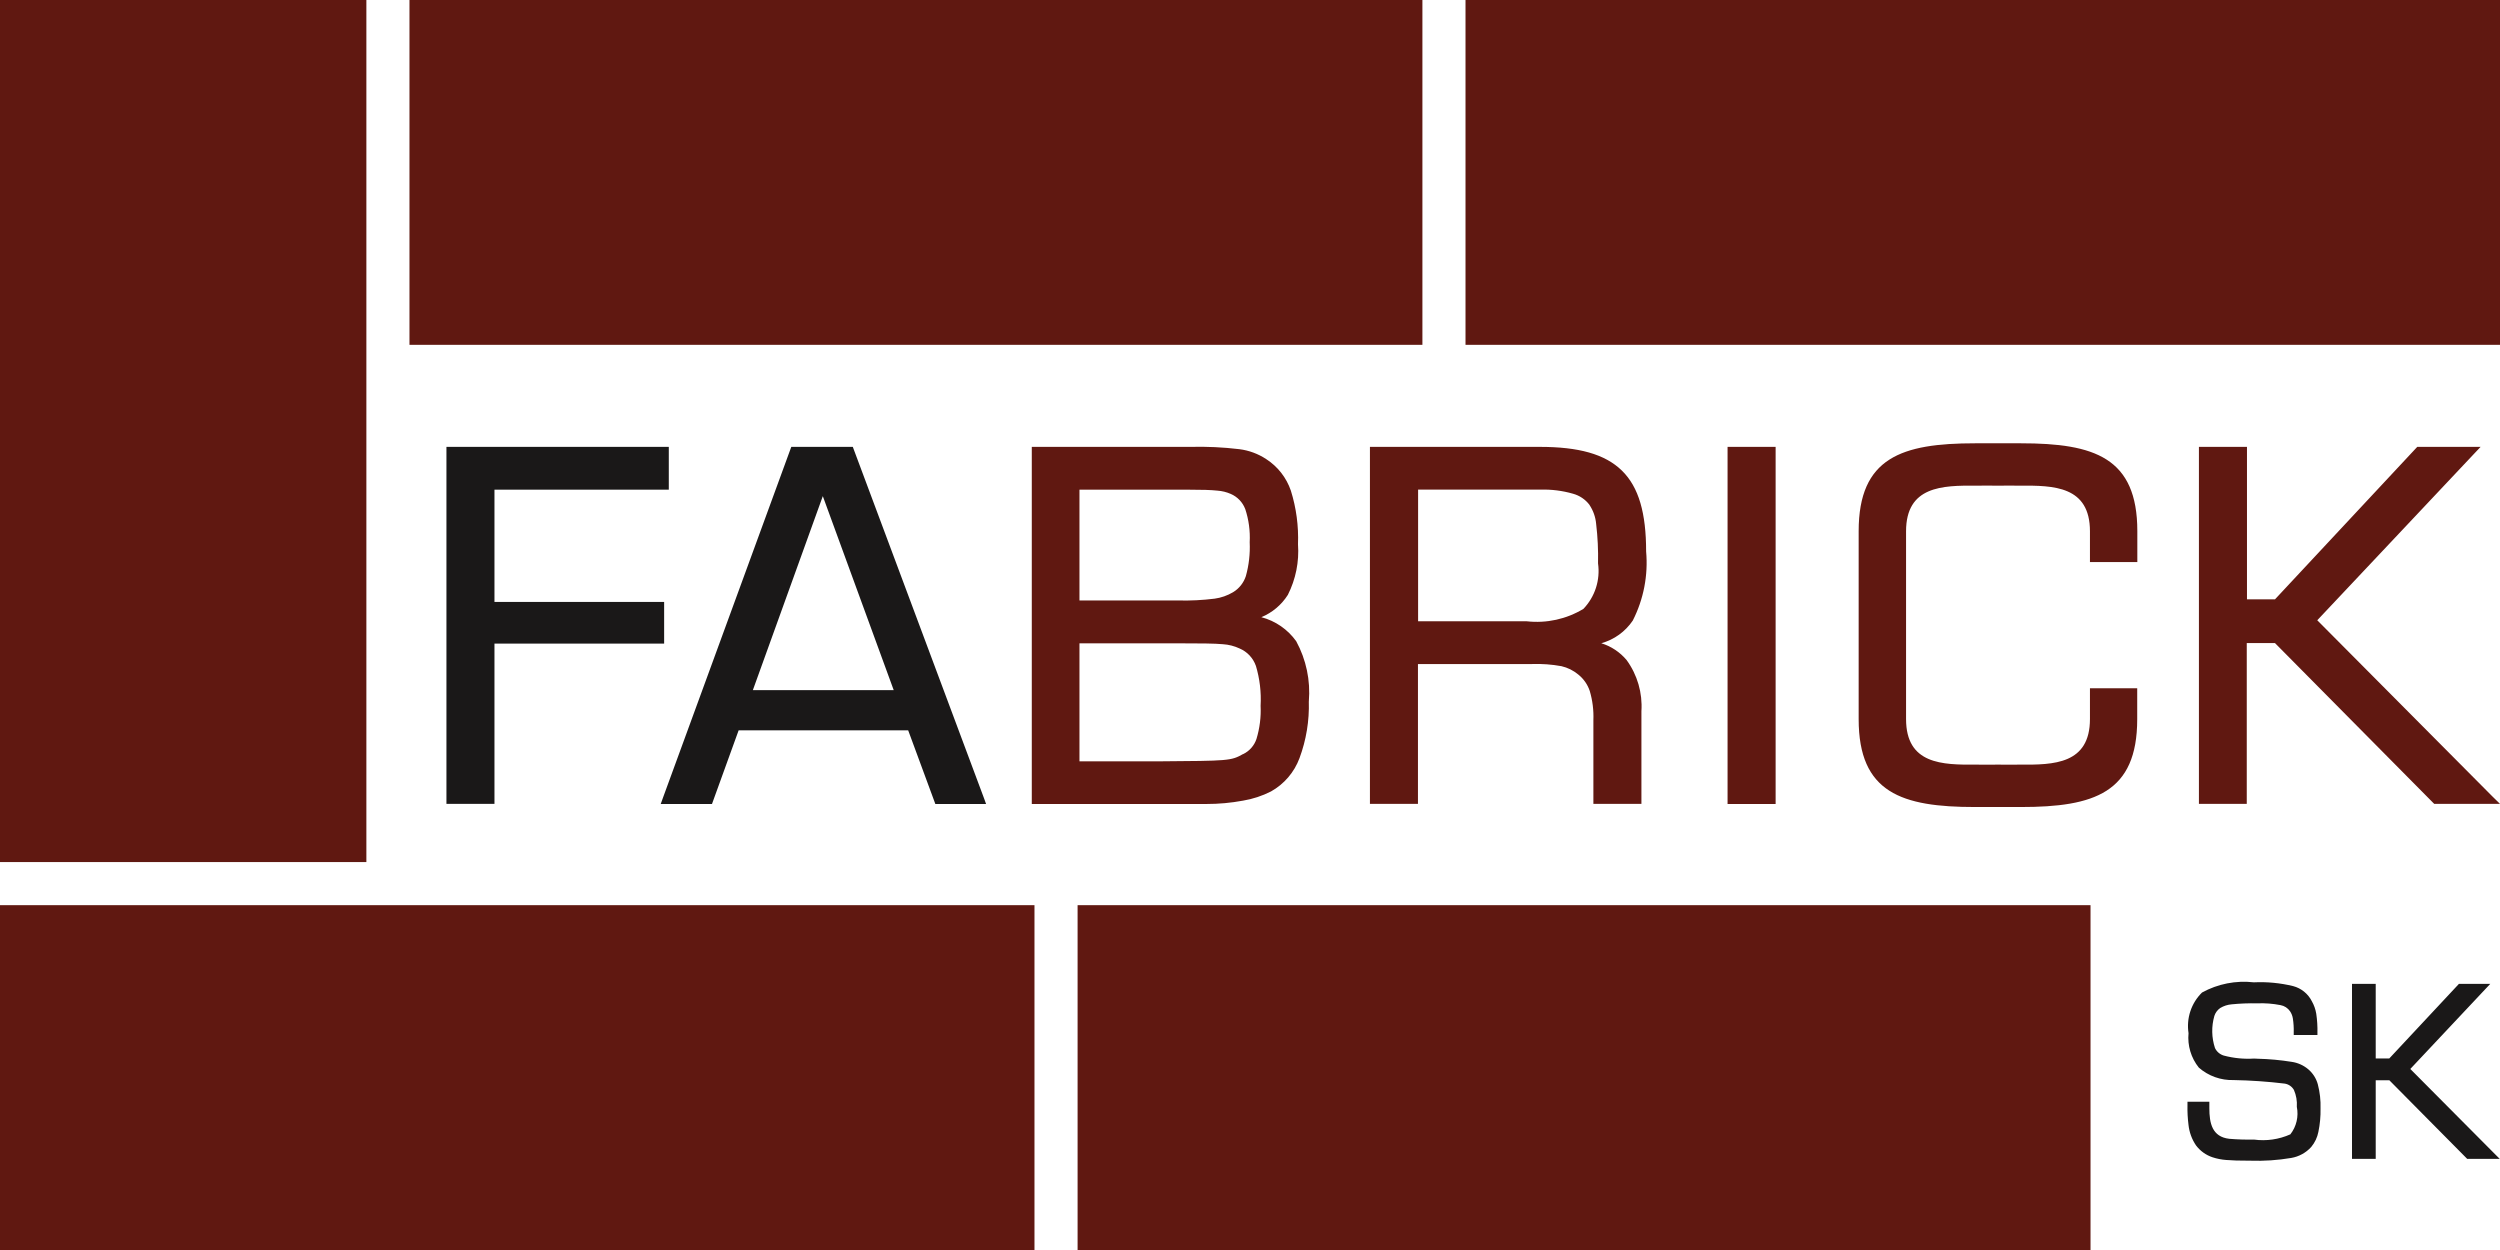
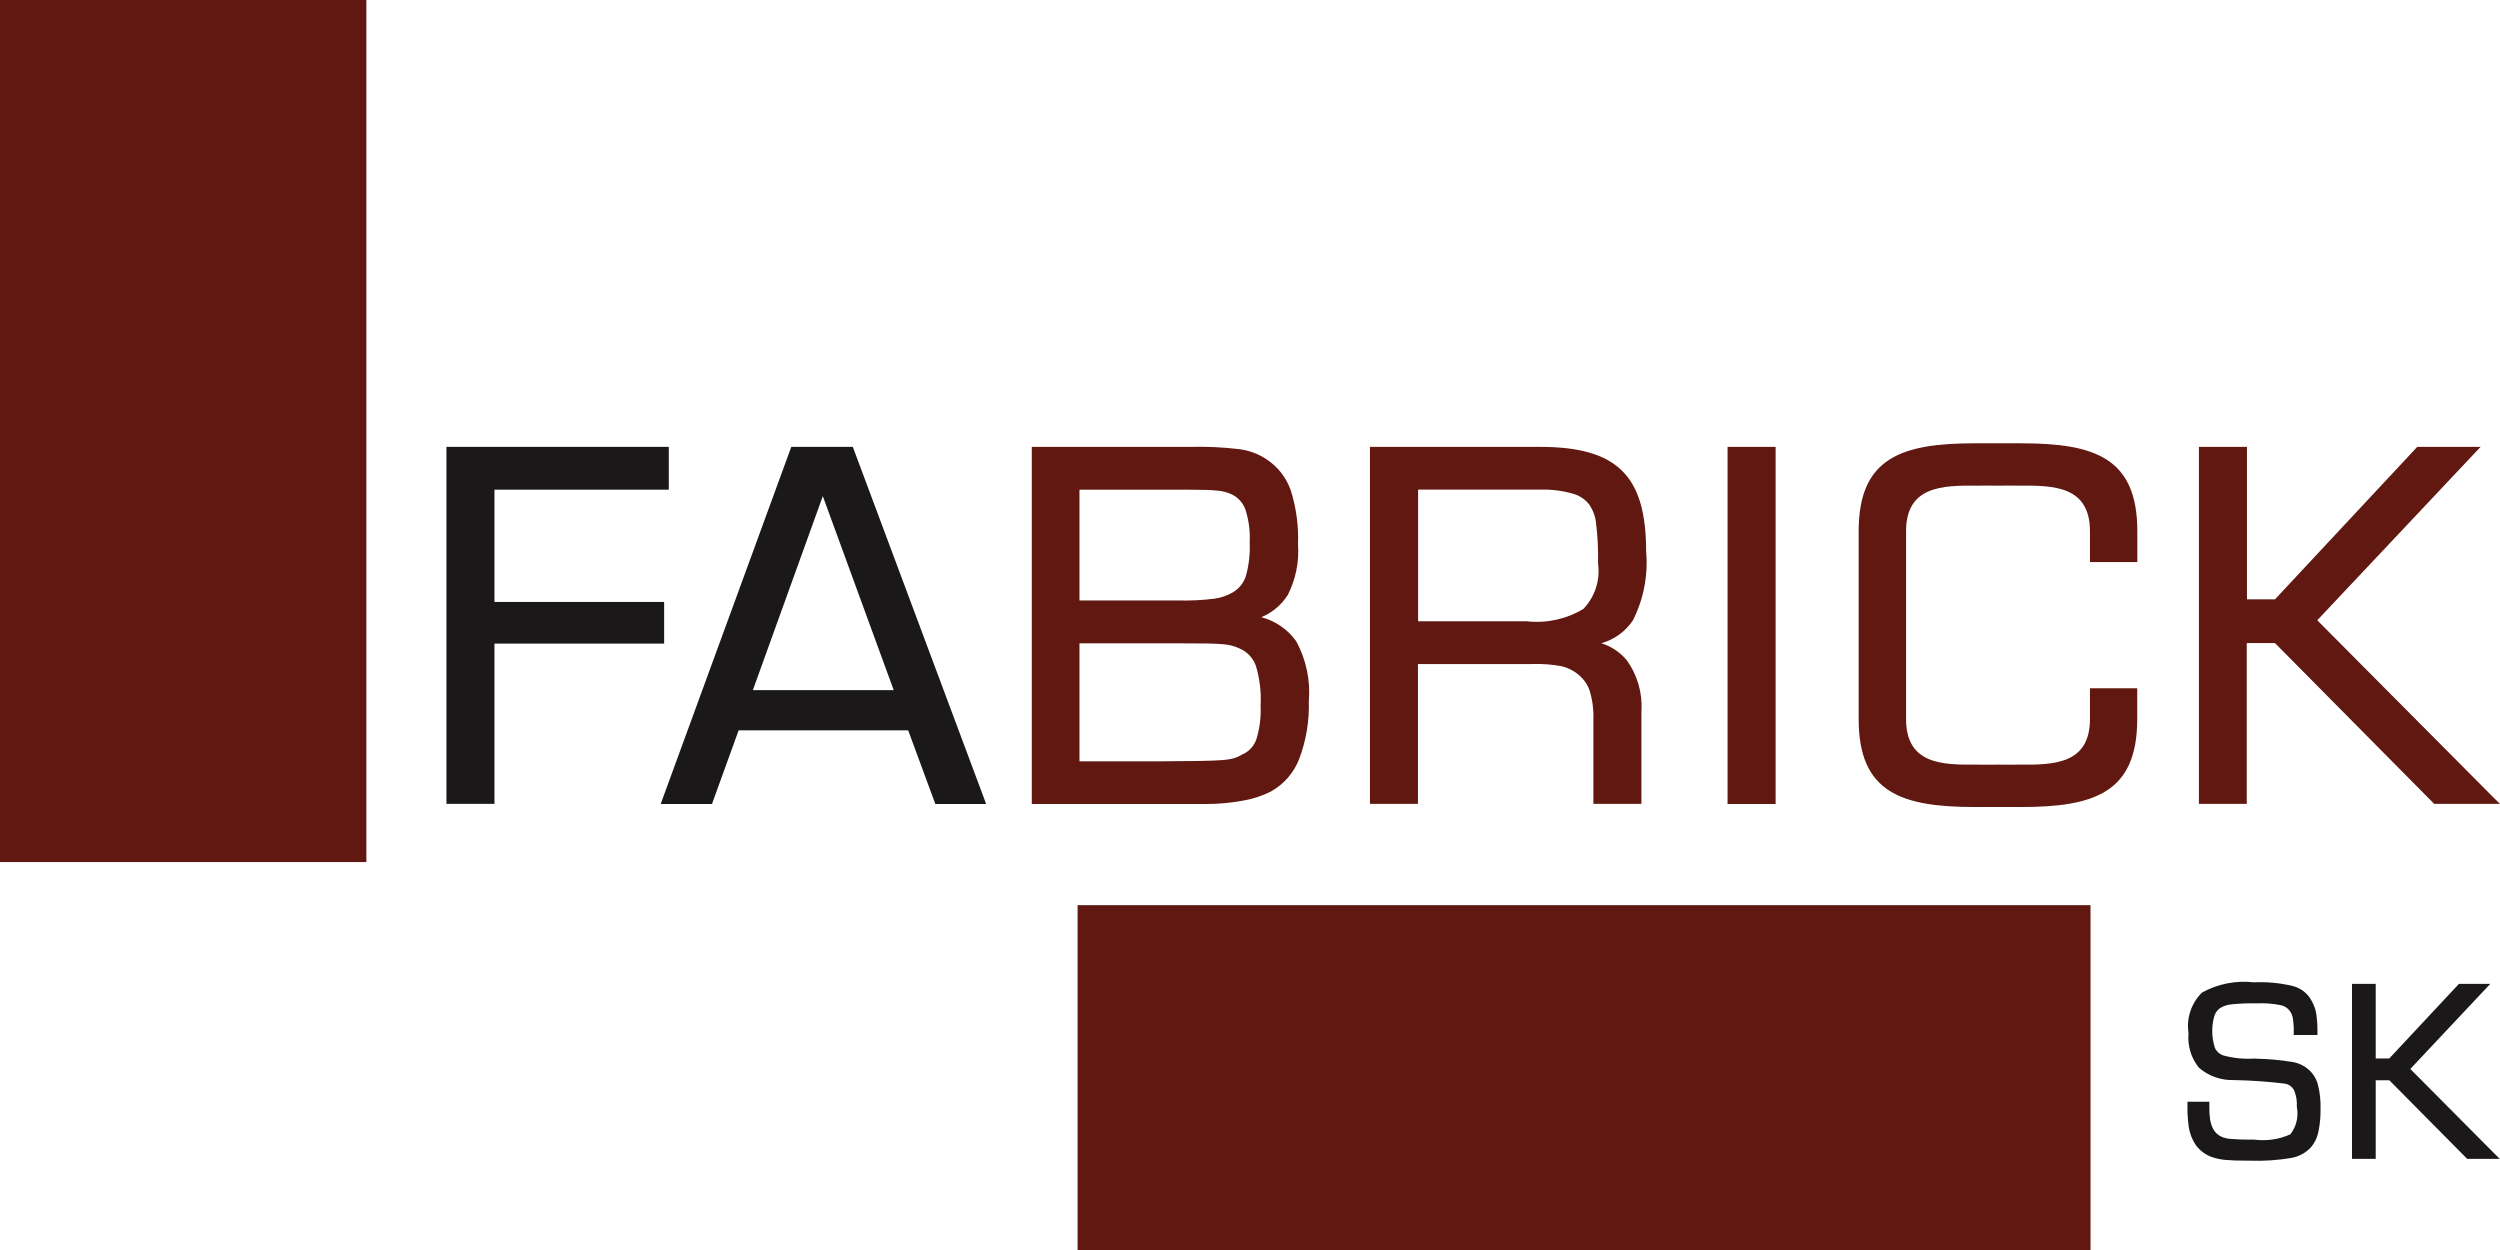
<svg xmlns="http://www.w3.org/2000/svg" width="220" height="110" viewBox="0 0 220 110" fill="none">
  <path d="M32.241 -1.52588e-05H0V75.862H32.241V-1.52588e-05Z" fill="#601811" />
-   <path d="M125.172 -1.52588e-05H36.034V30.345H125.172V-1.52588e-05Z" fill="#601811" />
-   <path d="M220 -1.52588e-05H128.965V30.345H220V-1.52588e-05Z" fill="#601811" />
-   <path d="M91.034 79.655H0V110H91.034V79.655Z" fill="#601811" />
+   <path d="M220 -1.52588e-05H128.965H220V-1.52588e-05Z" fill="#601811" />
  <path d="M183.966 79.655H94.828V110H183.966V79.655Z" fill="#601811" />
  <path d="M220 70.741H214.212L214.096 70.626L200.198 56.591H197.715V70.741H193.505V39.325H197.734V52.741H200.2L212.603 39.448L212.721 39.323H218.295L217.675 39.979L203.919 54.583L219.323 70.078L220 70.741ZM183.916 46.756C183.916 42.773 180.728 42.714 177.749 42.739C177.149 42.739 176.487 42.722 175.824 42.739C175.158 42.722 174.496 42.739 173.899 42.739C170.921 42.712 167.733 42.781 167.733 46.756V63.273C167.733 67.255 170.921 67.314 173.899 67.286C174.498 67.286 175.16 67.305 175.824 67.286C176.487 67.305 177.151 67.286 177.749 67.286C180.726 67.314 183.916 67.246 183.916 63.273V60.566H188.075V63.288C188.075 69.765 184.294 71.018 177.834 71.018H173.804C167.346 71.018 163.562 69.765 163.562 63.288V46.742C163.562 40.266 167.355 39.01 173.804 39.01H177.843C184.303 39.01 188.085 40.266 188.085 46.742V49.462H183.916V46.756ZM152.026 70.751V39.323H156.255V70.751H152.026ZM140.914 56.605C141.783 56.874 142.557 57.388 143.142 58.086C144.089 59.388 144.55 60.98 144.445 62.586V70.741H140.218V63.379C140.253 62.512 140.146 61.645 139.901 60.813C139.712 60.241 139.361 59.736 138.89 59.36C138.461 59.002 137.954 58.75 137.409 58.624C136.555 58.468 135.687 58.404 134.82 58.435H124.78V70.741H120.554V39.325H135.507C138.894 39.325 141.223 39.945 142.725 41.411C144.227 42.877 144.859 45.183 144.859 48.529C145.046 50.625 144.64 52.731 143.686 54.607C143.029 55.582 142.046 56.29 140.914 56.605V56.605ZM140.627 49.587C140.653 48.421 140.598 47.254 140.46 46.096C140.407 45.504 140.207 44.935 139.878 44.44V44.432C139.514 43.949 138.997 43.601 138.412 43.444C137.488 43.179 136.528 43.059 135.567 43.086H124.793V54.674H134.361C136.097 54.868 137.848 54.483 139.341 53.58C139.843 53.054 140.22 52.423 140.443 51.732C140.666 51.041 140.729 50.308 140.629 49.589L140.627 49.587ZM115.176 61.725C115.227 63.426 114.949 65.121 114.356 66.717C113.895 67.96 113.006 68.999 111.849 69.647C111.073 70.041 110.242 70.314 109.384 70.457C108.32 70.654 107.241 70.753 106.159 70.751H90.797V39.325H104.735C106.182 39.288 107.63 39.355 109.067 39.528C109.909 39.635 110.715 39.933 111.424 40.4C112.44 41.055 113.205 42.033 113.596 43.177C114.073 44.702 114.285 46.297 114.224 47.894C114.336 49.431 114.027 50.971 113.332 52.347C112.776 53.227 111.961 53.913 110.999 54.312C112.236 54.638 113.319 55.385 114.064 56.424C114.946 58.043 115.333 59.885 115.178 61.721L115.176 61.725ZM109.575 44.783C109.462 44.491 109.292 44.224 109.076 43.998C108.859 43.773 108.599 43.592 108.312 43.467C107.937 43.302 107.536 43.204 107.127 43.175C106.558 43.114 105.782 43.092 104.618 43.092H94.993V52.842H103.7C104.764 52.868 105.829 52.814 106.886 52.682C107.461 52.604 108.014 52.41 108.513 52.113C109.045 51.791 109.443 51.288 109.636 50.697C109.906 49.728 110.02 48.722 109.973 47.717C110.025 46.722 109.891 45.727 109.577 44.781L109.575 44.783ZM110.514 58.586C110.394 58.249 110.206 57.94 109.962 57.679C109.717 57.418 109.42 57.21 109.091 57.069C108.625 56.85 108.121 56.721 107.606 56.69C106.886 56.625 105.71 56.612 103.512 56.612H94.993V66.998H101.953H101.991C108.147 66.954 108.329 66.954 109.387 66.358H109.404C109.677 66.225 109.92 66.039 110.12 65.811C110.32 65.584 110.472 65.318 110.569 65.031C110.856 64.085 110.979 63.097 110.933 62.11C111 60.919 110.858 59.725 110.516 58.583L110.514 58.586Z" fill="#601811" />
  <path d="M82.31 70.751L82.216 70.495L79.921 64.272H64.999L62.747 70.495L62.654 70.753H58.143L58.332 70.227L69.539 39.583L69.634 39.325H75.047L75.141 39.579L86.585 70.224L86.775 70.751H82.31ZM72.407 43.66L66.252 60.73H78.646L72.407 43.66ZM43.513 52.969H58.444V56.639H43.513V70.741H39.287V39.323H58.854V43.093H43.513V52.971V52.969Z" fill="#1A1818" />
  <path d="M219.979 101.983H217.117L217.057 101.924L210.259 95.061H209.063V101.983H206.976V86.583H209.063V93.147H210.254L216.323 86.648L216.383 86.583H219.141L218.82 86.925L212.107 94.069L219.634 101.64L219.979 101.983ZM203.396 100.925C202.933 101.44 202.309 101.784 201.626 101.9C200.436 102.101 199.229 102.182 198.023 102.141C197.055 102.141 196.401 102.122 195.902 102.078C195.493 102.048 195.088 101.968 194.698 101.839C194.121 101.647 193.617 101.283 193.251 100.798C192.882 100.255 192.654 99.63 192.587 98.977C192.515 98.407 192.485 97.832 192.498 97.257V96.95H194.423V97.519C194.423 98.829 194.66 100.041 196.174 100.214C196.896 100.275 197.621 100.297 198.345 100.282C199.436 100.431 200.547 100.272 201.552 99.821C201.816 99.483 202.003 99.092 202.101 98.674C202.199 98.257 202.206 97.823 202.121 97.403C202.157 96.893 202.069 96.383 201.865 95.914C201.78 95.766 201.663 95.639 201.522 95.543C201.381 95.446 201.22 95.383 201.052 95.357C199.56 95.177 198.061 95.073 196.559 95.046C195.437 95.08 194.343 94.689 193.498 93.951C192.812 93.096 192.487 92.008 192.591 90.917C192.491 90.269 192.546 89.608 192.753 88.986C192.959 88.364 193.311 87.801 193.778 87.342C195.169 86.578 196.763 86.264 198.339 86.445C199.501 86.391 200.665 86.502 201.795 86.777C202.147 86.869 202.476 87.036 202.759 87.264C203.043 87.493 203.274 87.779 203.439 88.104C203.634 88.446 203.766 88.82 203.83 89.208C203.912 89.76 203.947 90.319 203.934 90.877V91.08H201.848V90.856C201.86 90.444 201.835 90.032 201.772 89.625C201.737 89.398 201.652 89.182 201.524 88.992C201.427 88.851 201.303 88.731 201.16 88.638C201.016 88.545 200.856 88.482 200.687 88.451C200.012 88.319 199.323 88.266 198.635 88.294C197.884 88.278 197.133 88.307 196.386 88.381C196.028 88.41 195.681 88.523 195.373 88.709C195.132 88.879 194.953 89.123 194.863 89.403C194.597 90.329 194.617 91.313 194.918 92.227C194.993 92.386 195.101 92.526 195.234 92.64C195.367 92.754 195.522 92.839 195.69 92.889C196.559 93.121 197.461 93.21 198.358 93.153L198.664 93.168C199.671 93.191 200.675 93.283 201.67 93.443C202.204 93.52 202.707 93.744 203.121 94.092C203.531 94.438 203.827 94.901 203.968 95.419C204.149 96.115 204.23 96.833 204.207 97.551C204.221 98.241 204.158 98.93 204.018 99.605C203.924 100.089 203.71 100.543 203.396 100.923V100.925Z" fill="#1A1818" />
</svg>